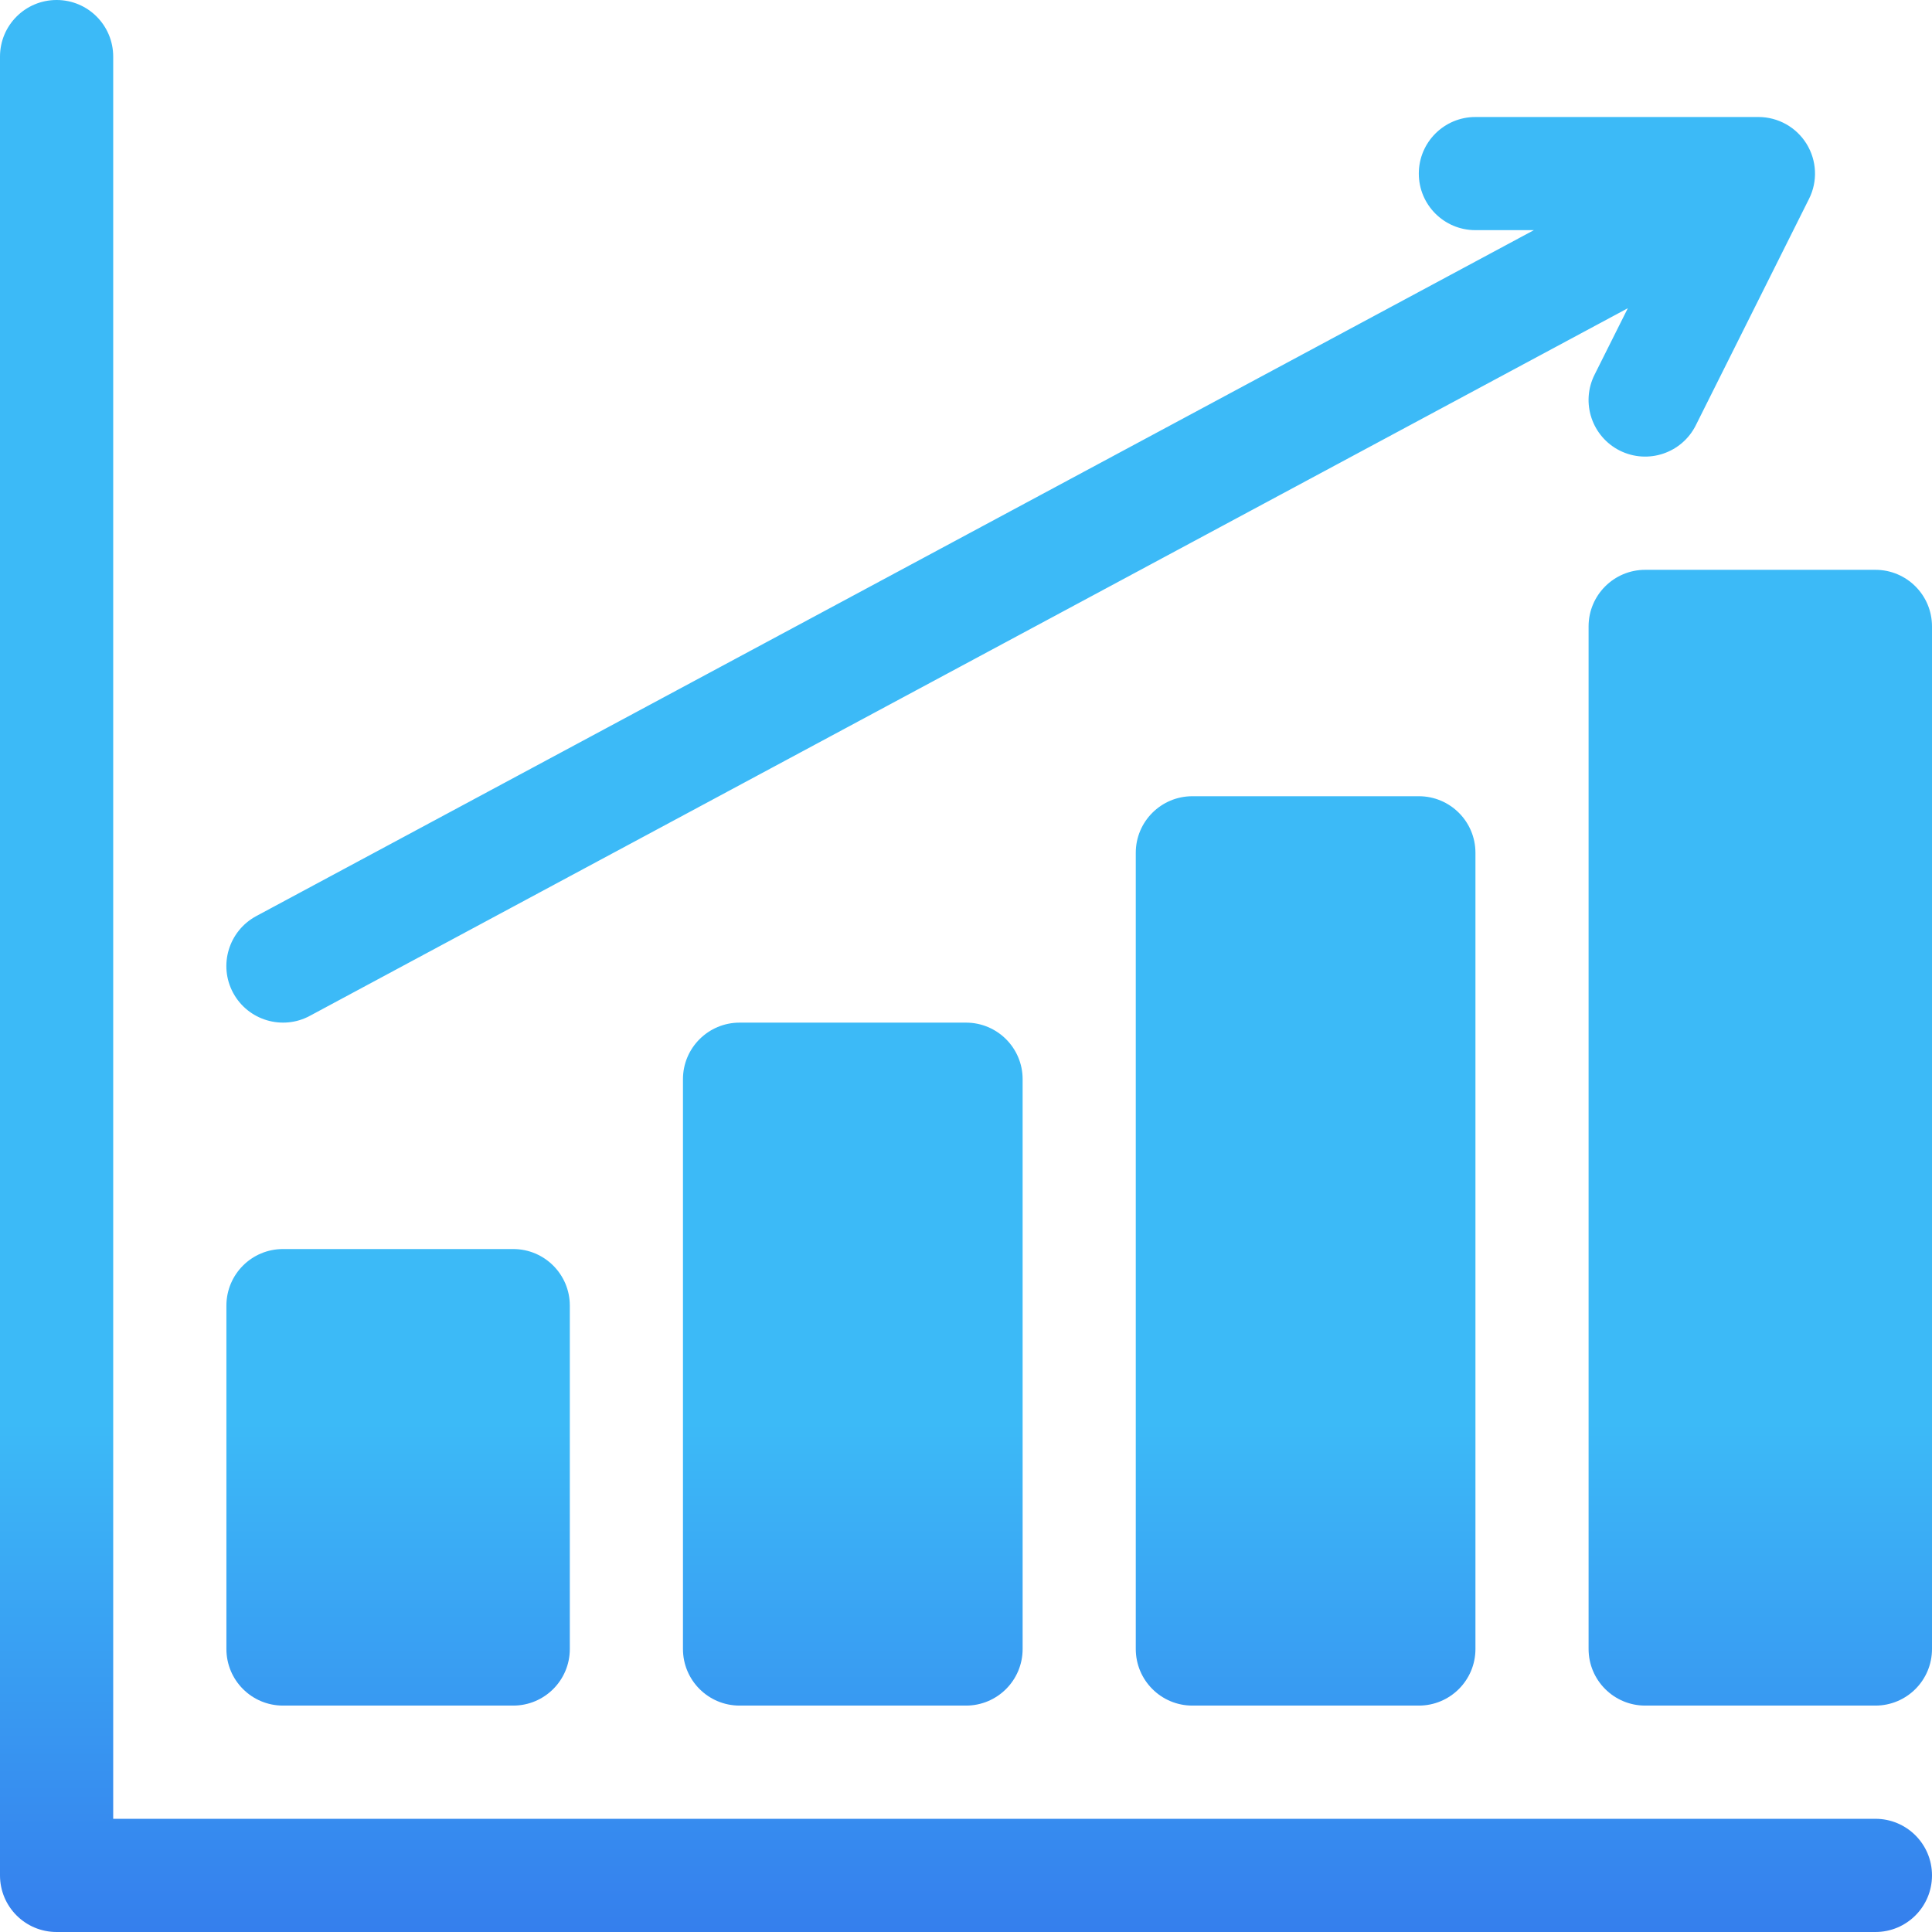
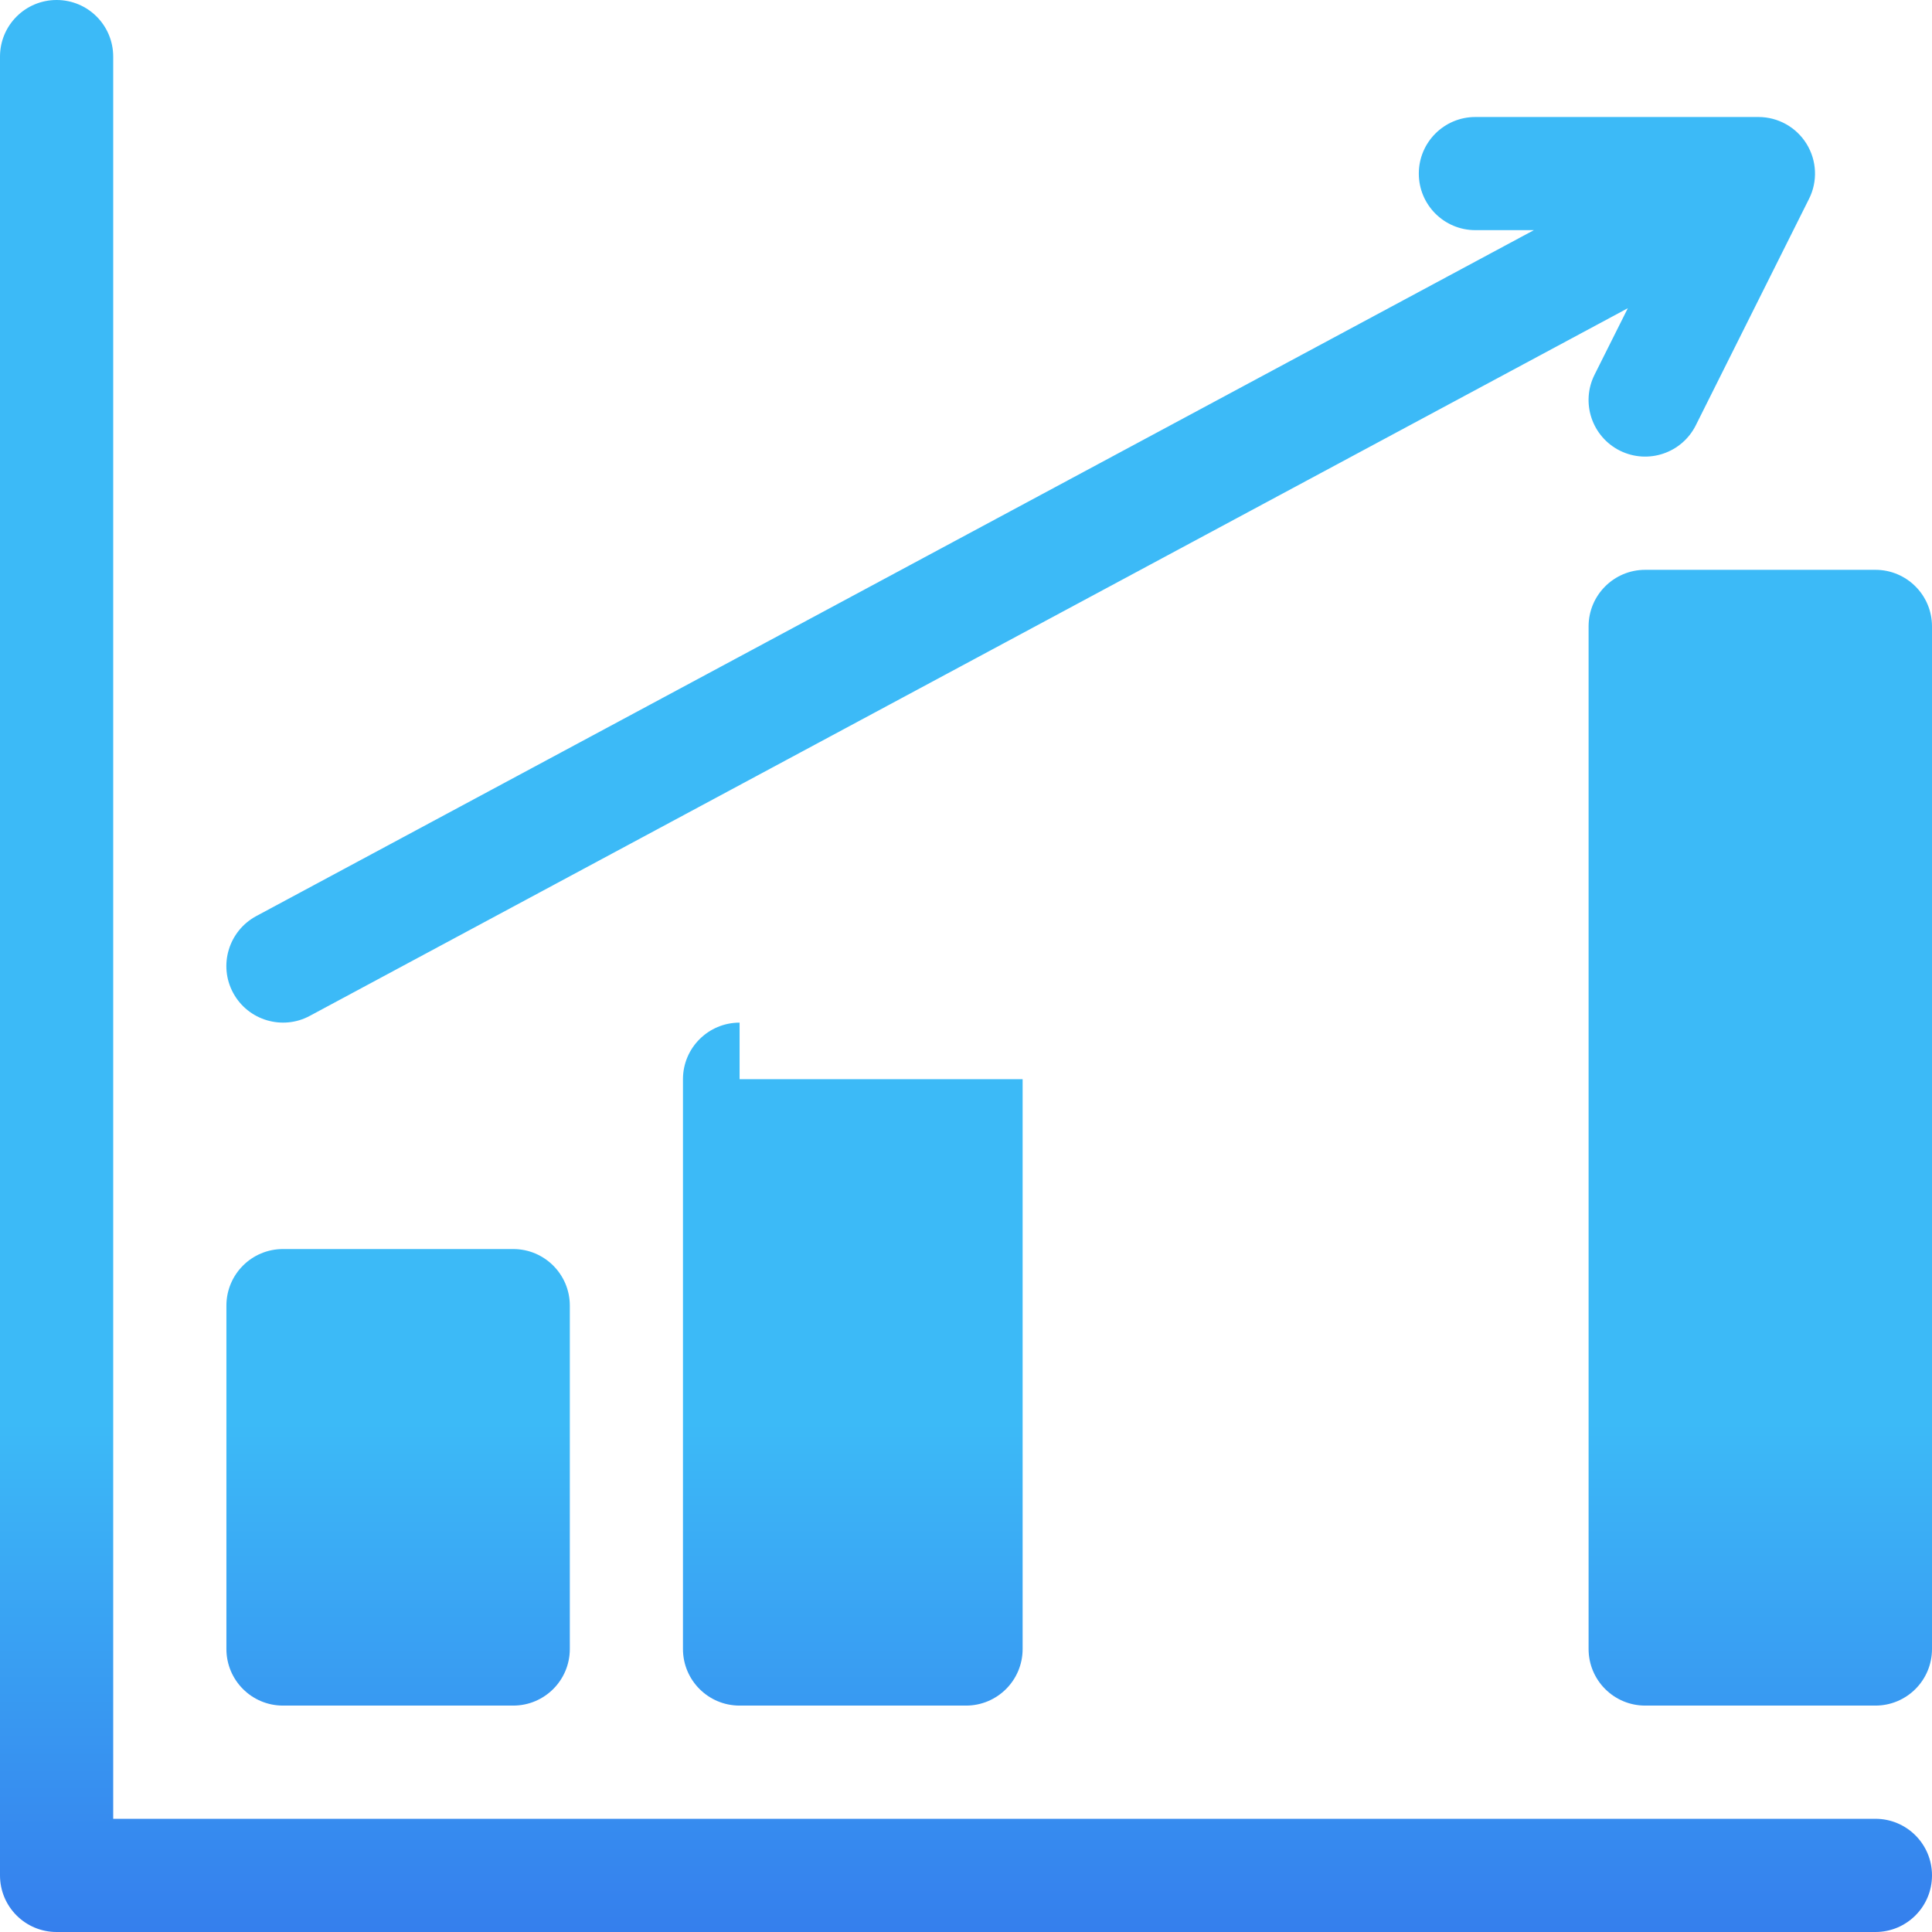
<svg xmlns="http://www.w3.org/2000/svg" width="32" height="32" viewBox="0 0 32 32" fill="none">
  <path d="M31.062 30.125H1.875V0.938C1.875 0.419 1.456 0 0.938 0C0.419 0 0 0.419 0 0.938V31.062C0 31.581 0.419 32 0.938 32H31.062C31.581 32 32 31.581 32 31.062C32 30.544 31.581 30.125 31.062 30.125Z" fill="url(#paint0_linear_892_34)" />
  <path d="M4.688 28.25H8.5C9.018 28.25 9.438 27.831 9.438 27.312V21.625C9.438 21.107 9.018 20.688 8.5 20.688H4.688C4.169 20.688 3.75 21.107 3.75 21.625V27.312C3.75 27.831 4.169 28.25 4.688 28.25Z" fill="url(#paint1_linear_892_34)" />
-   <path d="M12.25 16.938C11.732 16.938 11.312 17.357 11.312 17.875V27.312C11.312 27.831 11.732 28.25 12.25 28.25H16C16.518 28.25 16.938 27.831 16.938 27.312V17.875C16.938 17.357 16.518 16.938 16 16.938H12.25Z" fill="url(#paint2_linear_892_34)" />
-   <path d="M19.75 13.188C19.232 13.188 18.812 13.607 18.812 14.125V27.312C18.812 27.831 19.232 28.25 19.75 28.25H23.5C24.018 28.25 24.438 27.831 24.438 27.312V14.125C24.438 13.607 24.018 13.188 23.5 13.188H19.75Z" fill="url(#paint3_linear_892_34)" />
+   <path d="M12.25 16.938C11.732 16.938 11.312 17.357 11.312 17.875V27.312C11.312 27.831 11.732 28.25 12.25 28.25H16C16.518 28.25 16.938 27.831 16.938 27.312V17.875H12.25Z" fill="url(#paint2_linear_892_34)" />
  <path d="M31.062 9.438H27.25C26.732 9.438 26.312 9.857 26.312 10.375V27.312C26.312 27.831 26.732 28.25 27.25 28.25H31.062C31.581 28.25 32 27.831 32 27.312V10.375C32 9.857 31.581 9.438 31.062 9.438Z" fill="url(#paint4_linear_892_34)" />
  <path d="M3.861 16.444C4.109 16.904 4.681 17.069 5.131 16.826L26.962 5.105L26.411 6.206C26.179 6.669 26.367 7.232 26.83 7.464C27.298 7.696 27.858 7.504 28.088 7.044L29.963 3.294C30.109 3.004 30.093 2.659 29.922 2.382C29.751 2.106 29.45 1.938 29.125 1.938H24.437C23.919 1.938 23.5 2.357 23.5 2.875C23.5 3.393 23.919 3.812 24.437 3.812H25.406L4.243 15.174C3.787 15.421 3.616 15.989 3.861 16.444Z" fill="url(#paint5_linear_892_34)" />
  <defs>
    <linearGradient id="paint0_linear_892_34" x1="10.895" y1="23.576" x2="10.895" y2="31.969" gradientUnits="userSpaceOnUse">
      <stop stop-color="#3CBAF7" />
      <stop offset="1" stop-color="#357FED" />
    </linearGradient>
    <linearGradient id="paint1_linear_892_34" x1="10.895" y1="23.576" x2="10.895" y2="31.969" gradientUnits="userSpaceOnUse">
      <stop stop-color="#3CBAF7" />
      <stop offset="1" stop-color="#357FED" />
    </linearGradient>
    <linearGradient id="paint2_linear_892_34" x1="10.895" y1="23.576" x2="10.895" y2="31.969" gradientUnits="userSpaceOnUse">
      <stop stop-color="#3CBAF7" />
      <stop offset="1" stop-color="#357FED" />
    </linearGradient>
    <linearGradient id="paint3_linear_892_34" x1="10.895" y1="23.576" x2="10.895" y2="31.969" gradientUnits="userSpaceOnUse">
      <stop stop-color="#3CBAF7" />
      <stop offset="1" stop-color="#357FED" />
    </linearGradient>
    <linearGradient id="paint4_linear_892_34" x1="10.895" y1="23.576" x2="10.895" y2="31.969" gradientUnits="userSpaceOnUse">
      <stop stop-color="#3CBAF7" />
      <stop offset="1" stop-color="#357FED" />
    </linearGradient>
    <linearGradient id="paint5_linear_892_34" x1="10.895" y1="23.576" x2="10.895" y2="31.969" gradientUnits="userSpaceOnUse">
      <stop stop-color="#3CBAF7" />
      <stop offset="1" stop-color="#357FED" />
    </linearGradient>
  </defs>
</svg>